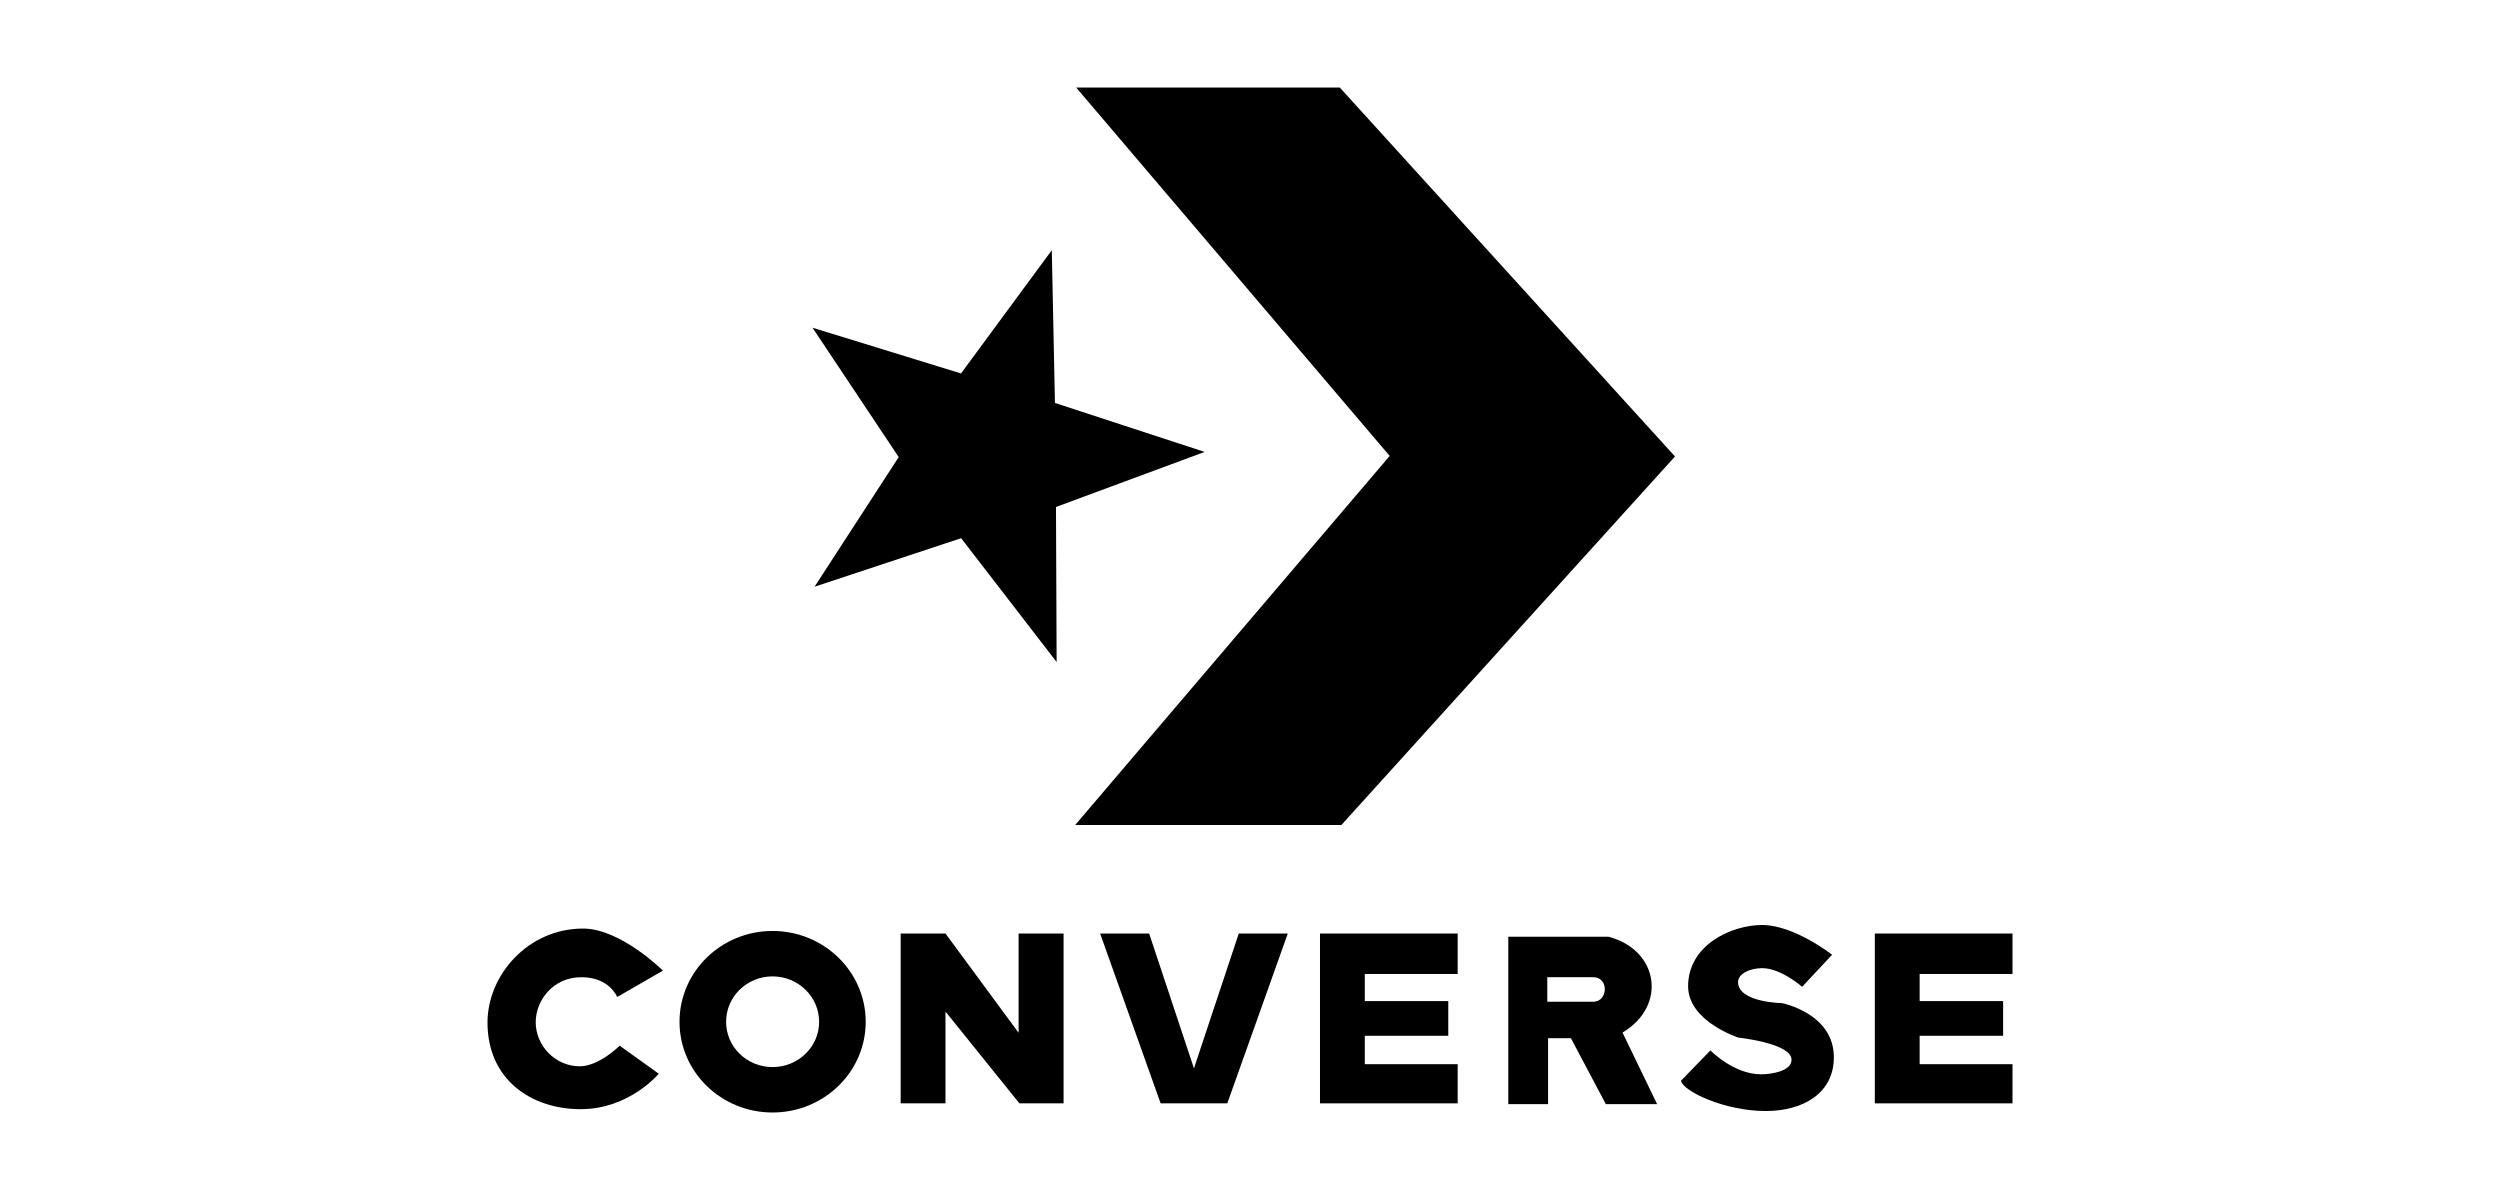
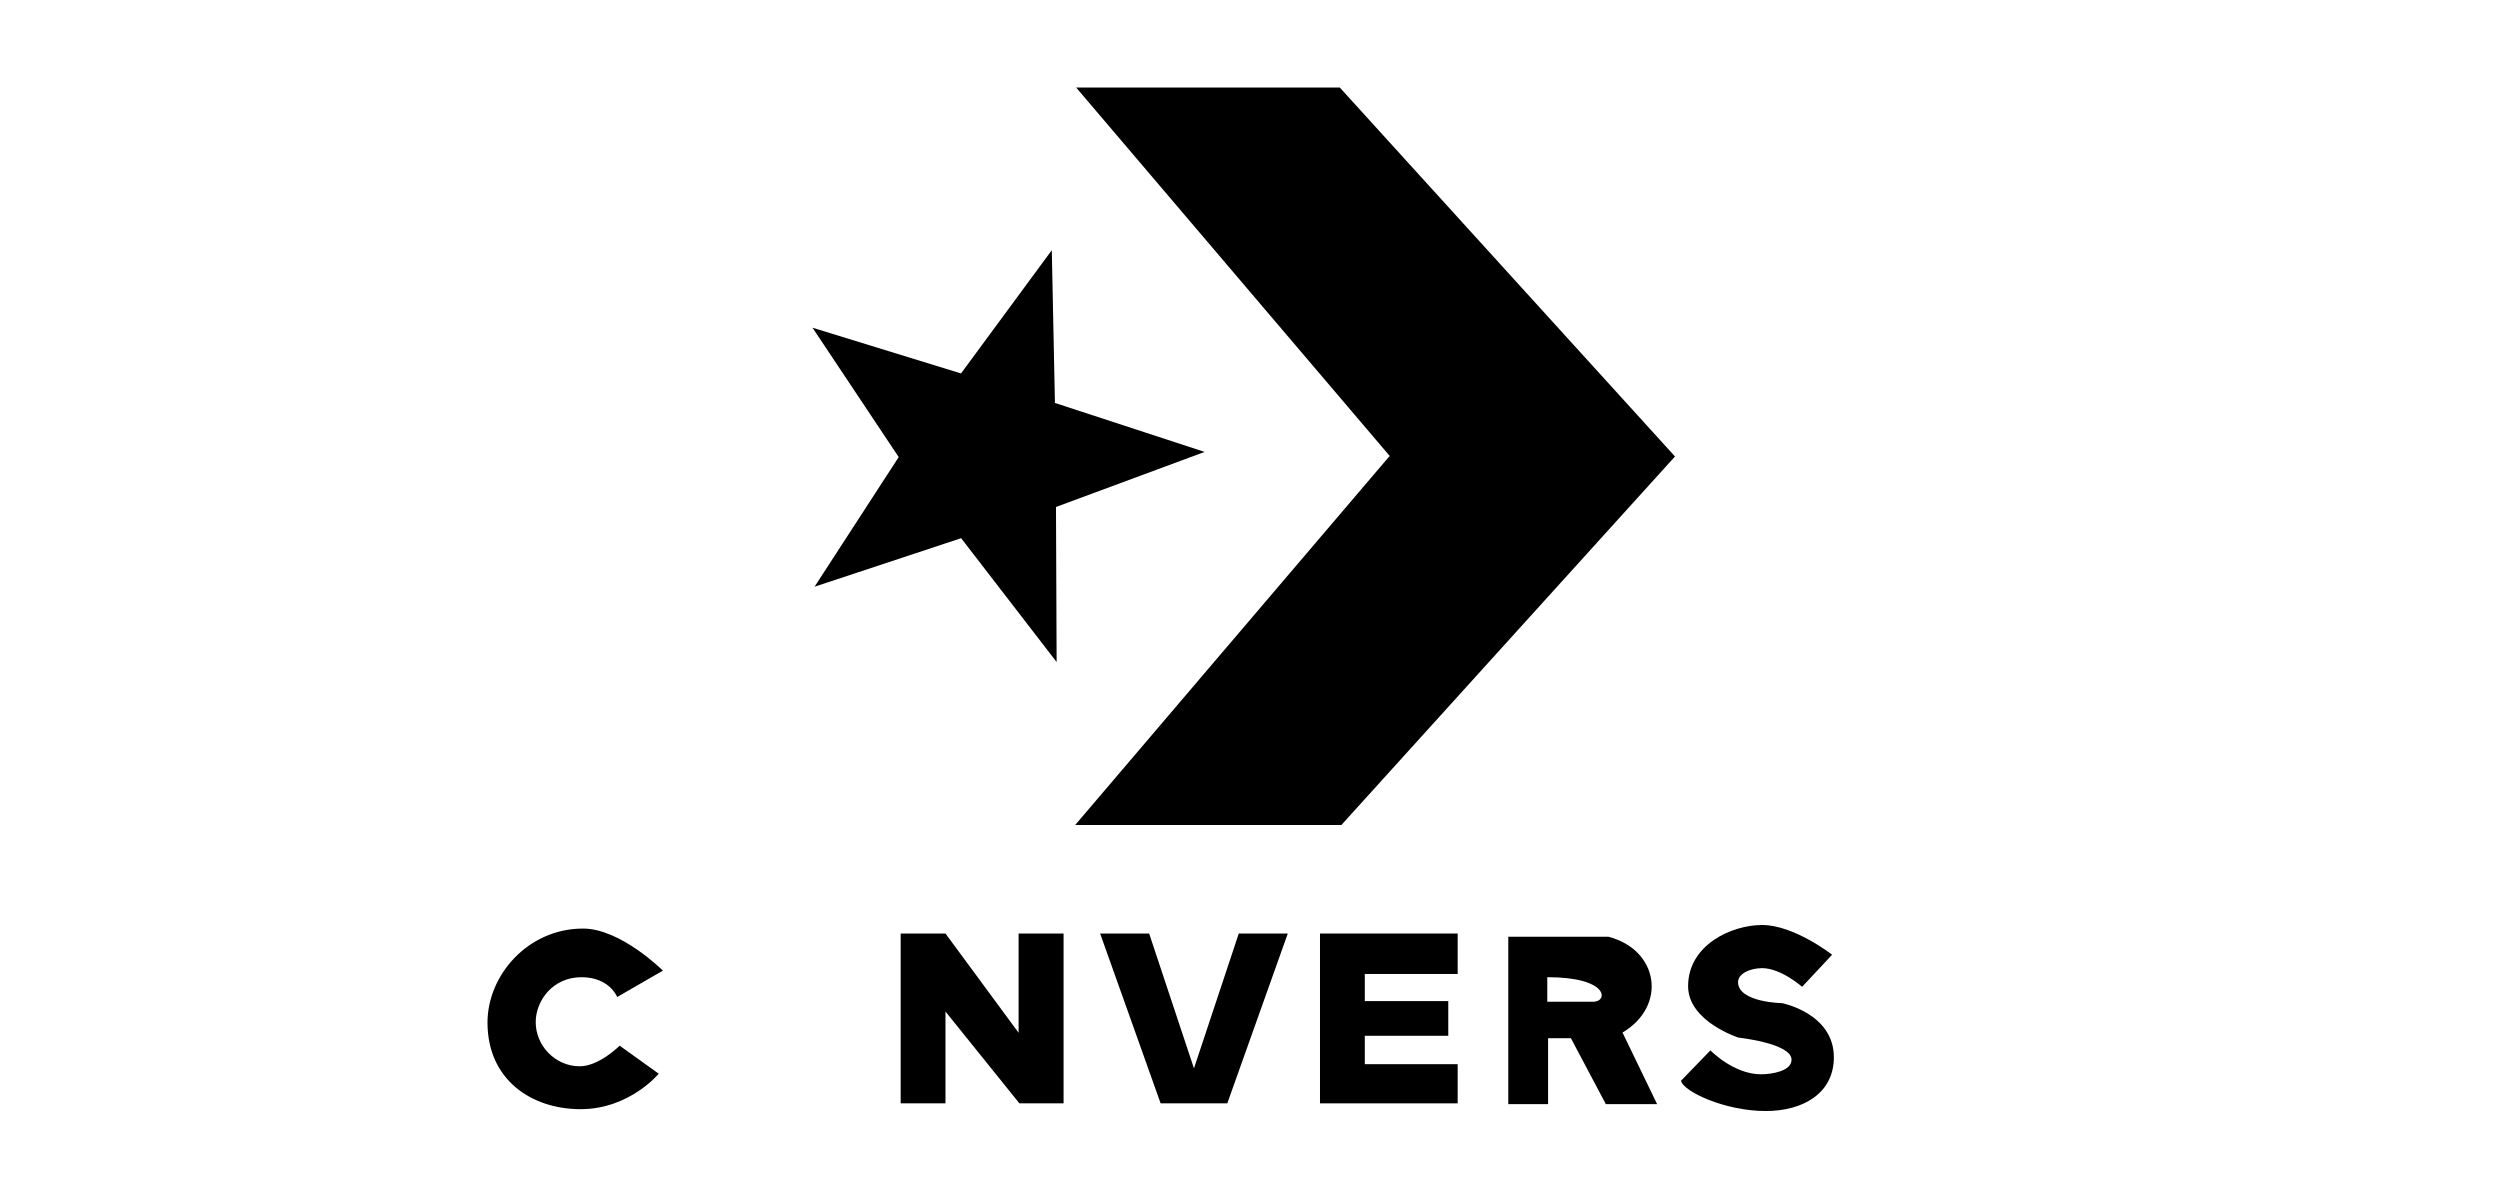
<svg xmlns="http://www.w3.org/2000/svg" width="200px" height="96px" viewBox="0 0 200 96" version="1.1">
  <title>Converse</title>
  <g id="Converse" stroke="none" stroke-width="1" fill="none" fill-rule="evenodd">
    <g id="Converse_logo" transform="translate(39, 7)" fill="#000000">
      <g id="g3222" transform="translate(26, 0)" fill-rule="nonzero">
        <polygon id="path3086" points="19.53 45.962 19.479 33.558 31.369 29.153 19.395 25.236 19.144 13.015 11.881 22.876 0 19.217 6.897 29.567 0.165 39.937 11.891 36.055" />
        <polygon id="path3088" points="21.014 59 42.31 59 69 29.518 42.181 0 21.091 0 46.174 29.475" />
      </g>
      <g id="g3274" transform="translate(0, 67)">
        <path d="M0,7.806 C0,4.014 3.231,0.285 7.647,0.285 C10.655,0.285 14.031,3.65 14.031,3.65 L10.374,5.761 C10.374,5.761 9.769,4.177 7.514,4.177 C5.222,4.177 3.873,6.045 3.857,7.74 C3.839,9.635 5.405,11.303 7.381,11.303 C8.932,11.303 10.573,9.654 10.573,9.654 L13.698,11.897 C13.698,11.897 11.36,14.734 7.448,14.734 C3.528,14.734 0,12.389 0,7.806 Z" id="path3226" fill-rule="nonzero" />
-         <path d="M22.803,0.477 C18.689,0.477 15.361,3.737 15.361,7.745 C15.361,11.753 18.689,15 22.803,15 C26.916,15 30.257,11.753 30.257,7.745 C30.257,3.737 26.916,0.477 22.803,0.477 Z M22.803,4.111 C24.859,4.111 26.53,5.741 26.53,7.745 C26.53,9.749 24.859,11.366 22.803,11.366 C20.746,11.366 19.088,9.749 19.088,7.745 C19.088,5.741 20.746,4.111 22.803,4.111 Z" id="path3231" />
        <polygon id="rect3234" points="33.053 0.682 33.053 14.268 36.638 14.268 36.638 6.925 42.552 14.268 46.086 14.268 46.086 0.682 42.488 0.682 42.488 8.622 36.638 0.682" />
        <polygon id="path3239" points="49.01 0.682 53.851 14.268 59.183 14.268 64.023 0.682 60.102 0.682 56.517 11.469 52.932 0.682" />
        <polygon id="path3246" points="66.599 0.682 66.599 14.268 77.613 14.268 77.613 11.135 70.184 11.135 70.184 8.862 76.862 8.862 76.862 6.088 70.184 6.088 70.184 3.918 77.613 3.918 77.613 0.682" />
-         <polygon id="path3258" points="110.986 0.682 110.986 14.268 122 14.268 122 11.135 114.571 11.135 114.571 8.862 121.249 8.862 121.249 6.088 114.571 6.088 114.571 3.918 122 3.918 122 0.682" />
-         <path d="M81.663,0.939 L81.663,14.332 L84.847,14.332 L84.847,9.055 L86.672,9.055 L89.468,14.332 L93.57,14.332 L90.801,8.605 C94.402,6.463 93.689,1.979 89.675,0.939 L81.663,0.939 Z M84.783,4.175 L88.458,4.175 C89.735,4.175 89.652,6.14 88.458,6.14 L84.783,6.14 L84.783,4.175 Z" id="rect3260" />
+         <path d="M81.663,0.939 L81.663,14.332 L84.847,14.332 L84.847,9.055 L86.672,9.055 L89.468,14.332 L93.57,14.332 L90.801,8.605 C94.402,6.463 93.689,1.979 89.675,0.939 L81.663,0.939 Z M84.783,4.175 C89.735,4.175 89.652,6.14 88.458,6.14 L84.783,6.14 L84.783,4.175 Z" id="rect3260" />
        <path d="M95.483,12.456 C95.624,13.296 98.961,14.882 102.254,14.882 C105.278,14.882 107.709,13.442 107.709,10.582 C107.709,7.066 103.571,6.252 103.571,6.252 C103.571,6.252 100.133,6.203 100.044,4.619 C100.003,3.873 101.05,3.452 101.972,3.452 C103.483,3.452 105.17,4.945 105.17,4.945 L107.568,2.379 C107.568,2.379 104.533,0 101.972,0 C99.526,0 96.048,1.589 96.048,4.899 C96.048,7.714 100.075,9.009 100.075,9.009 C100.075,9.009 104.323,9.458 104.323,10.777 C104.323,11.674 102.783,11.943 101.878,11.943 C99.683,11.943 97.834,10.03 97.834,10.03 L95.483,12.456 Z" id="path3272" fill-rule="nonzero" />
      </g>
    </g>
  </g>
</svg>